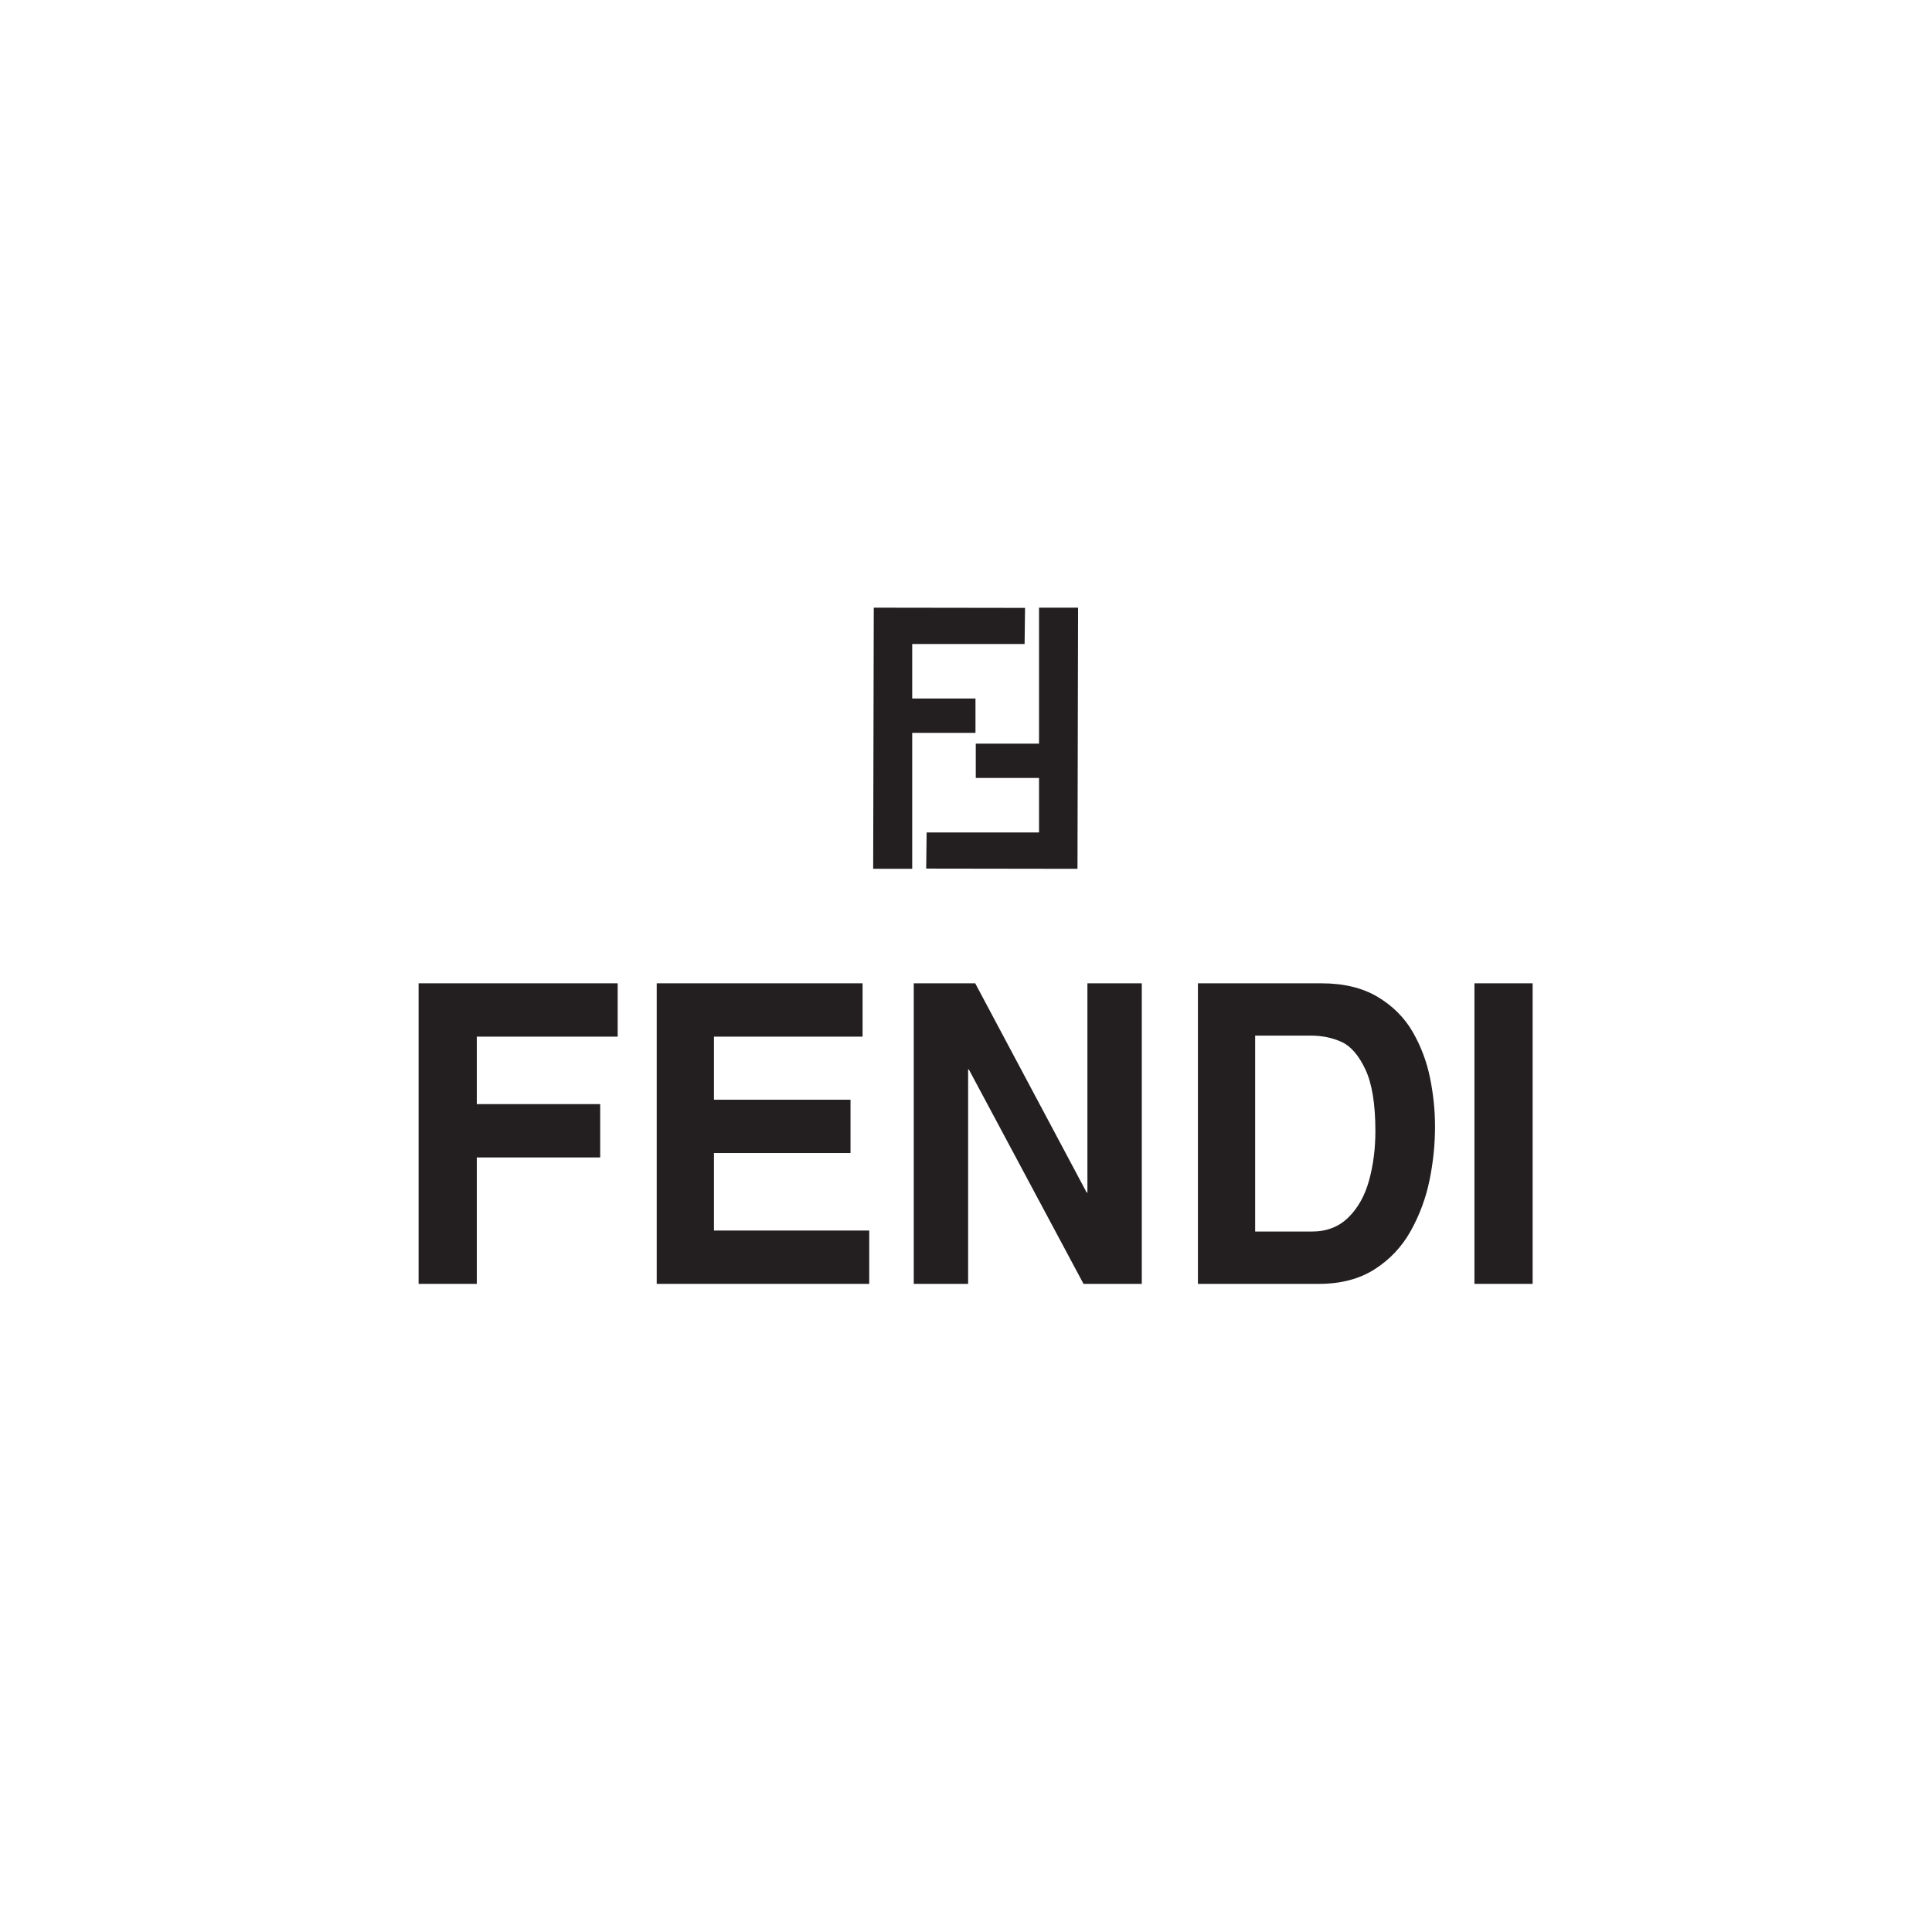
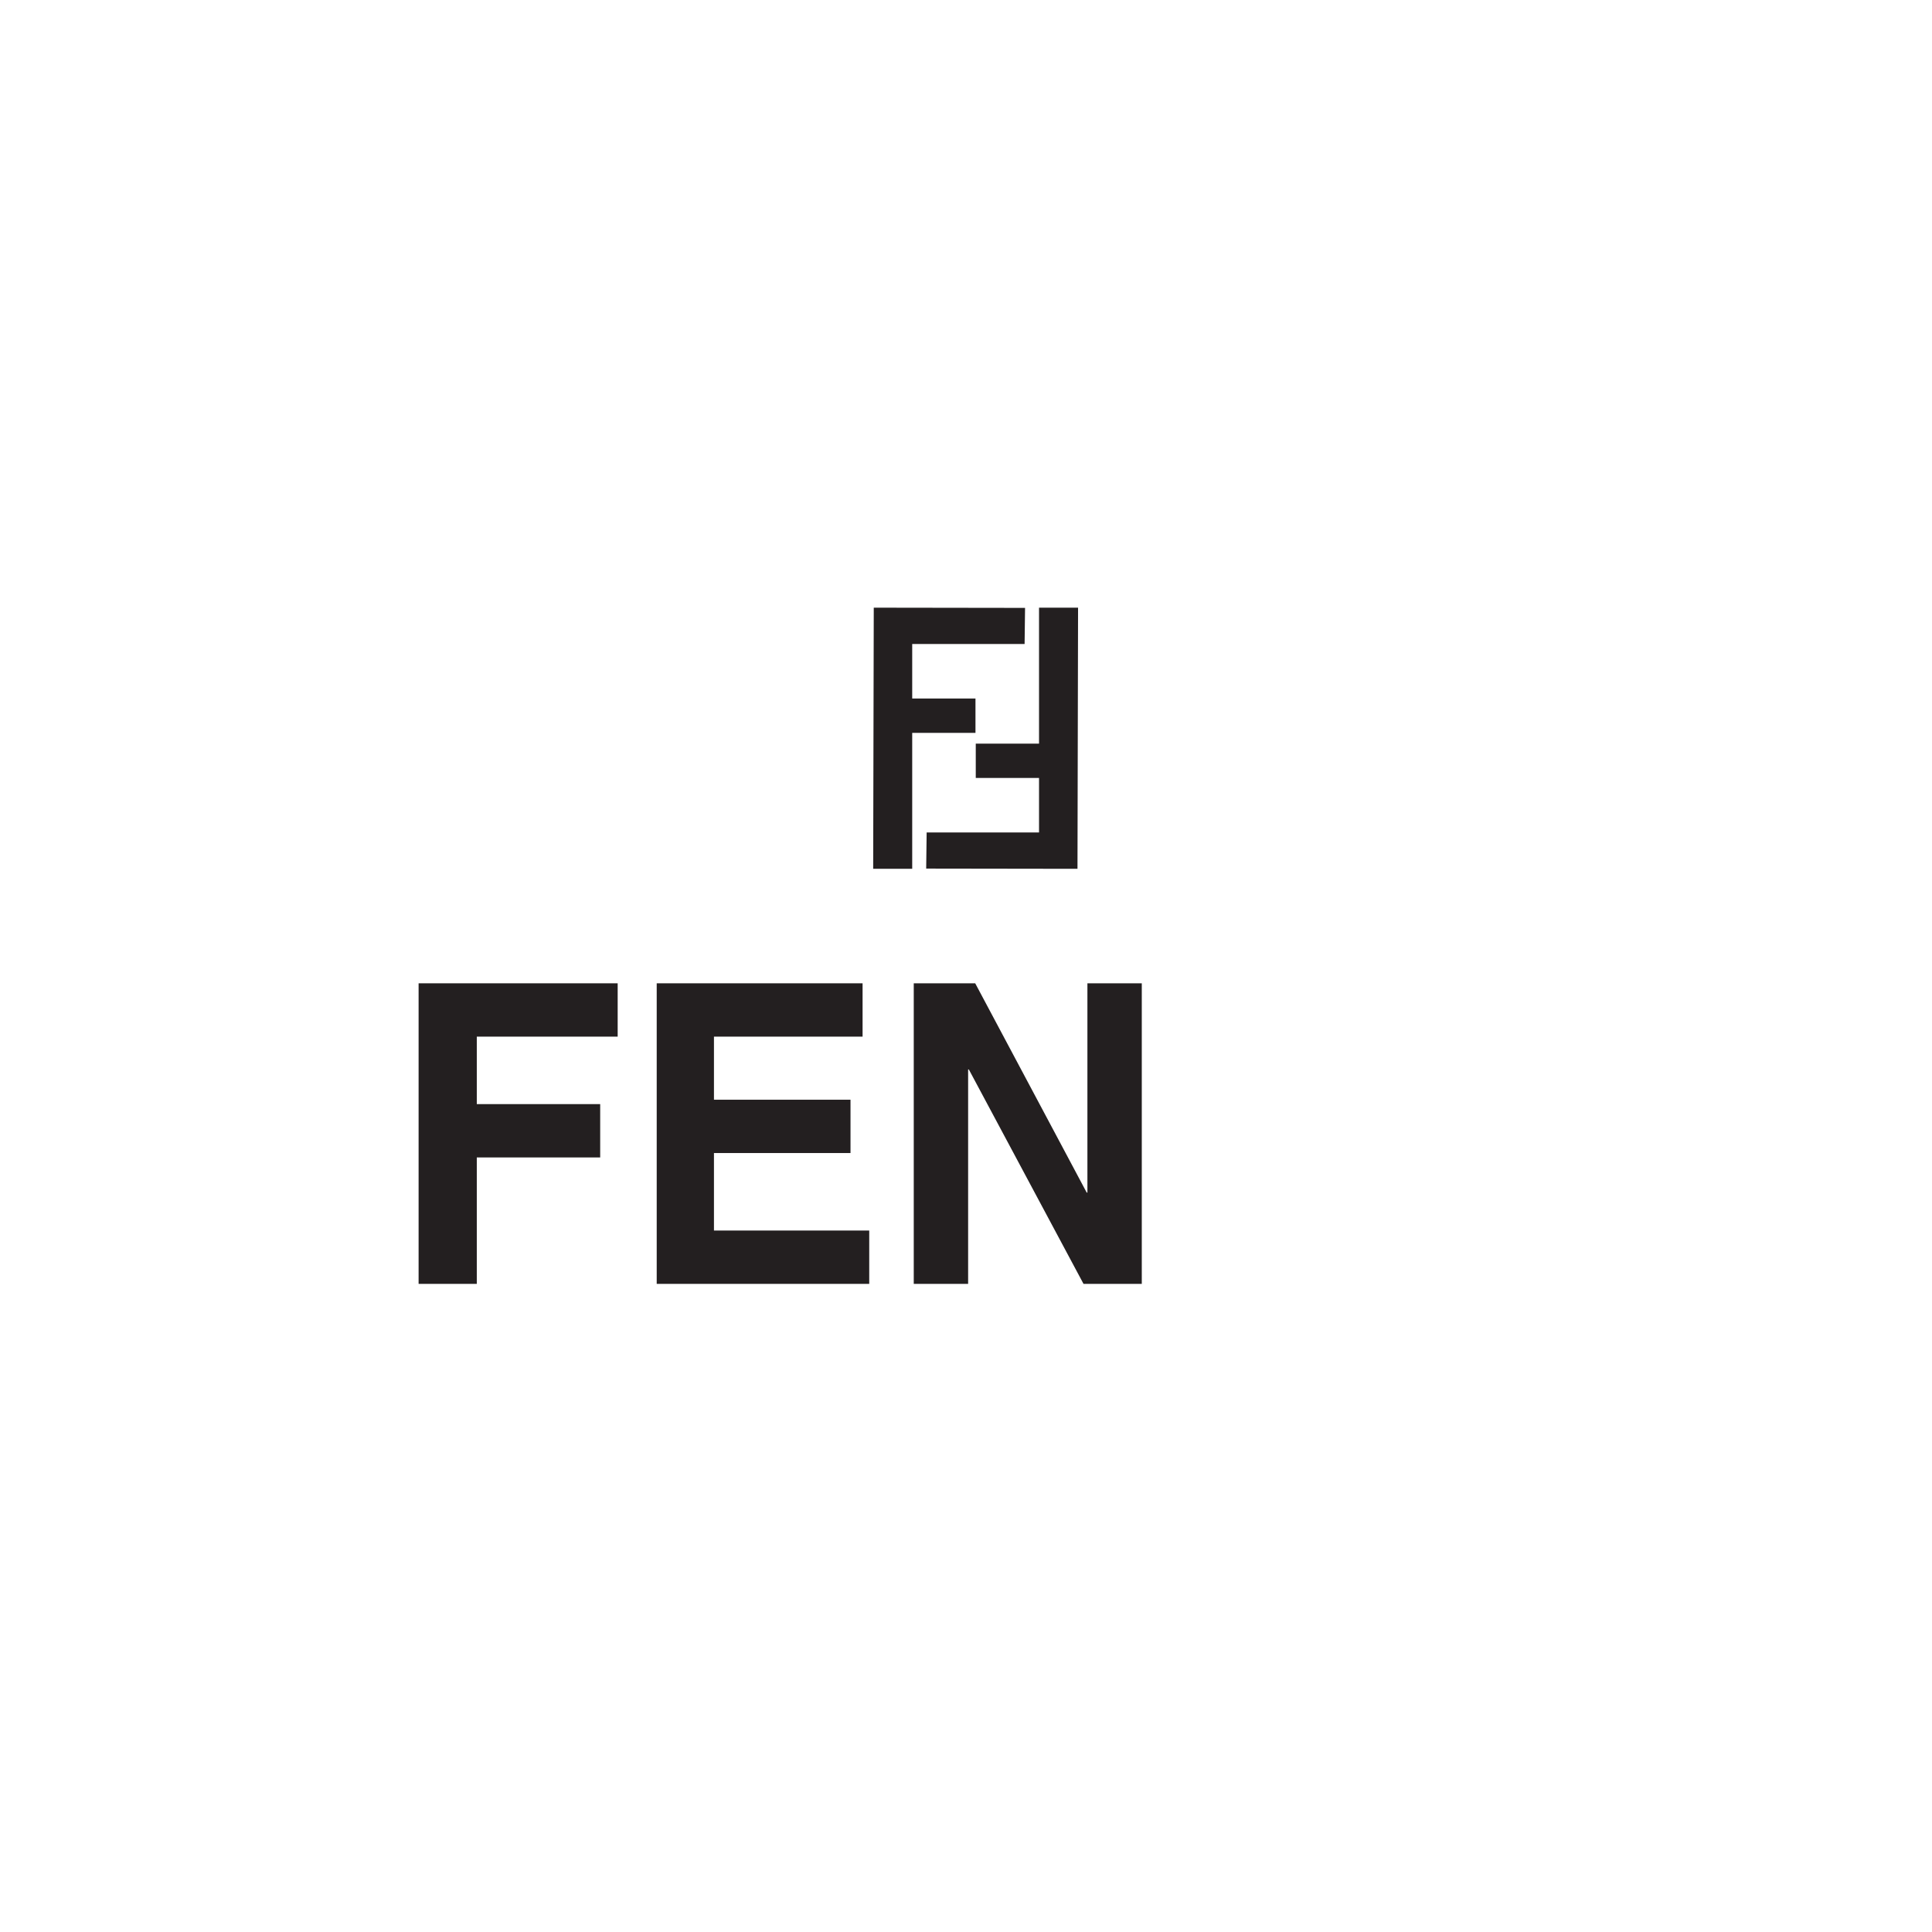
<svg xmlns="http://www.w3.org/2000/svg" version="1.1" id="Layer_1" x="0px" y="0px" width="240px" height="240px" viewBox="0 0 240 240" enable-background="new 0 0 240 240" xml:space="preserve">
  <g>
    <g>
      <polygon fill-rule="evenodd" clip-rule="evenodd" fill="#231F20" points="59.229,143.782 59.229,159.487 52,159.487 52,122.15     76.729,122.15 76.729,128.775 59.229,128.775 59.229,137.157 74.557,137.157 74.557,143.782 59.229,143.782   " />
      <polygon fill-rule="evenodd" clip-rule="evenodd" fill="#231F20" points="107.153,122.15 107.153,128.775 88.69,128.775     88.69,136.611 105.653,136.611 105.653,143.235 88.69,143.235 88.69,152.862 107.979,152.862 107.979,159.487 81.579,159.487     81.579,122.15 107.153,122.15   " />
      <polygon fill-rule="evenodd" clip-rule="evenodd" fill="#231F20" points="135.082,148.145 135.082,122.15 141.837,122.15     141.837,159.487 134.598,159.487 120.354,132.853 120.264,132.853 120.264,159.487 113.51,159.487 113.51,122.15 121.144,122.15     134.993,148.145 135.082,148.145   " />
-       <path fill-rule="evenodd" clip-rule="evenodd" fill="#231F20" d="M162.881,128.649c1.353,0,2.604,0.258,3.759,0.776    c1.153,0.52,2.145,1.66,2.973,3.422c0.829,1.761,1.243,4.313,1.243,7.661c0,2.175-0.259,4.212-0.78,6.107    c-0.52,1.897-1.374,3.433-2.562,4.608c-1.188,1.177-2.703,1.764-4.543,1.764h-7.051v-24.339H162.881L162.881,128.649z     M163.846,159.487c2.717,0,5.021-0.605,6.916-1.814c1.895-1.211,3.39-2.798,4.486-4.768c1.097-1.968,1.872-4.06,2.329-6.277    c0.456-2.217,0.686-4.449,0.686-6.69c0-2.006-0.207-4.022-0.623-6.056c-0.414-2.031-1.135-3.935-2.161-5.712    c-1.03-1.777-2.482-3.225-4.36-4.344c-1.88-1.116-4.205-1.676-6.98-1.676h-15.329v37.337H163.846L163.846,159.487z" />
-       <polygon fill-rule="evenodd" clip-rule="evenodd" fill="#231F20" points="190.389,122.15 190.389,159.487 183.16,159.487     183.16,122.15 190.389,122.15   " />
      <polygon fill-rule="evenodd" clip-rule="evenodd" fill="#231F20" points="108.542,75.487 108.469,107.926 113.318,107.926     113.318,91.038 121.177,91.038 121.177,86.774 113.318,86.774 113.318,80.002 127.279,80.002 127.336,75.514 108.542,75.487   " />
      <polygon fill-rule="evenodd" clip-rule="evenodd" fill="#231F20" points="133.849,107.926 133.921,75.487 129.072,75.487     129.072,92.375 121.213,92.375 121.213,96.639 129.072,96.639 129.072,103.411 115.111,103.411 115.054,107.899 133.849,107.926       " />
    </g>
    <rect fill-rule="evenodd" clip-rule="evenodd" fill="none" width="240" height="240" />
  </g>
</svg>